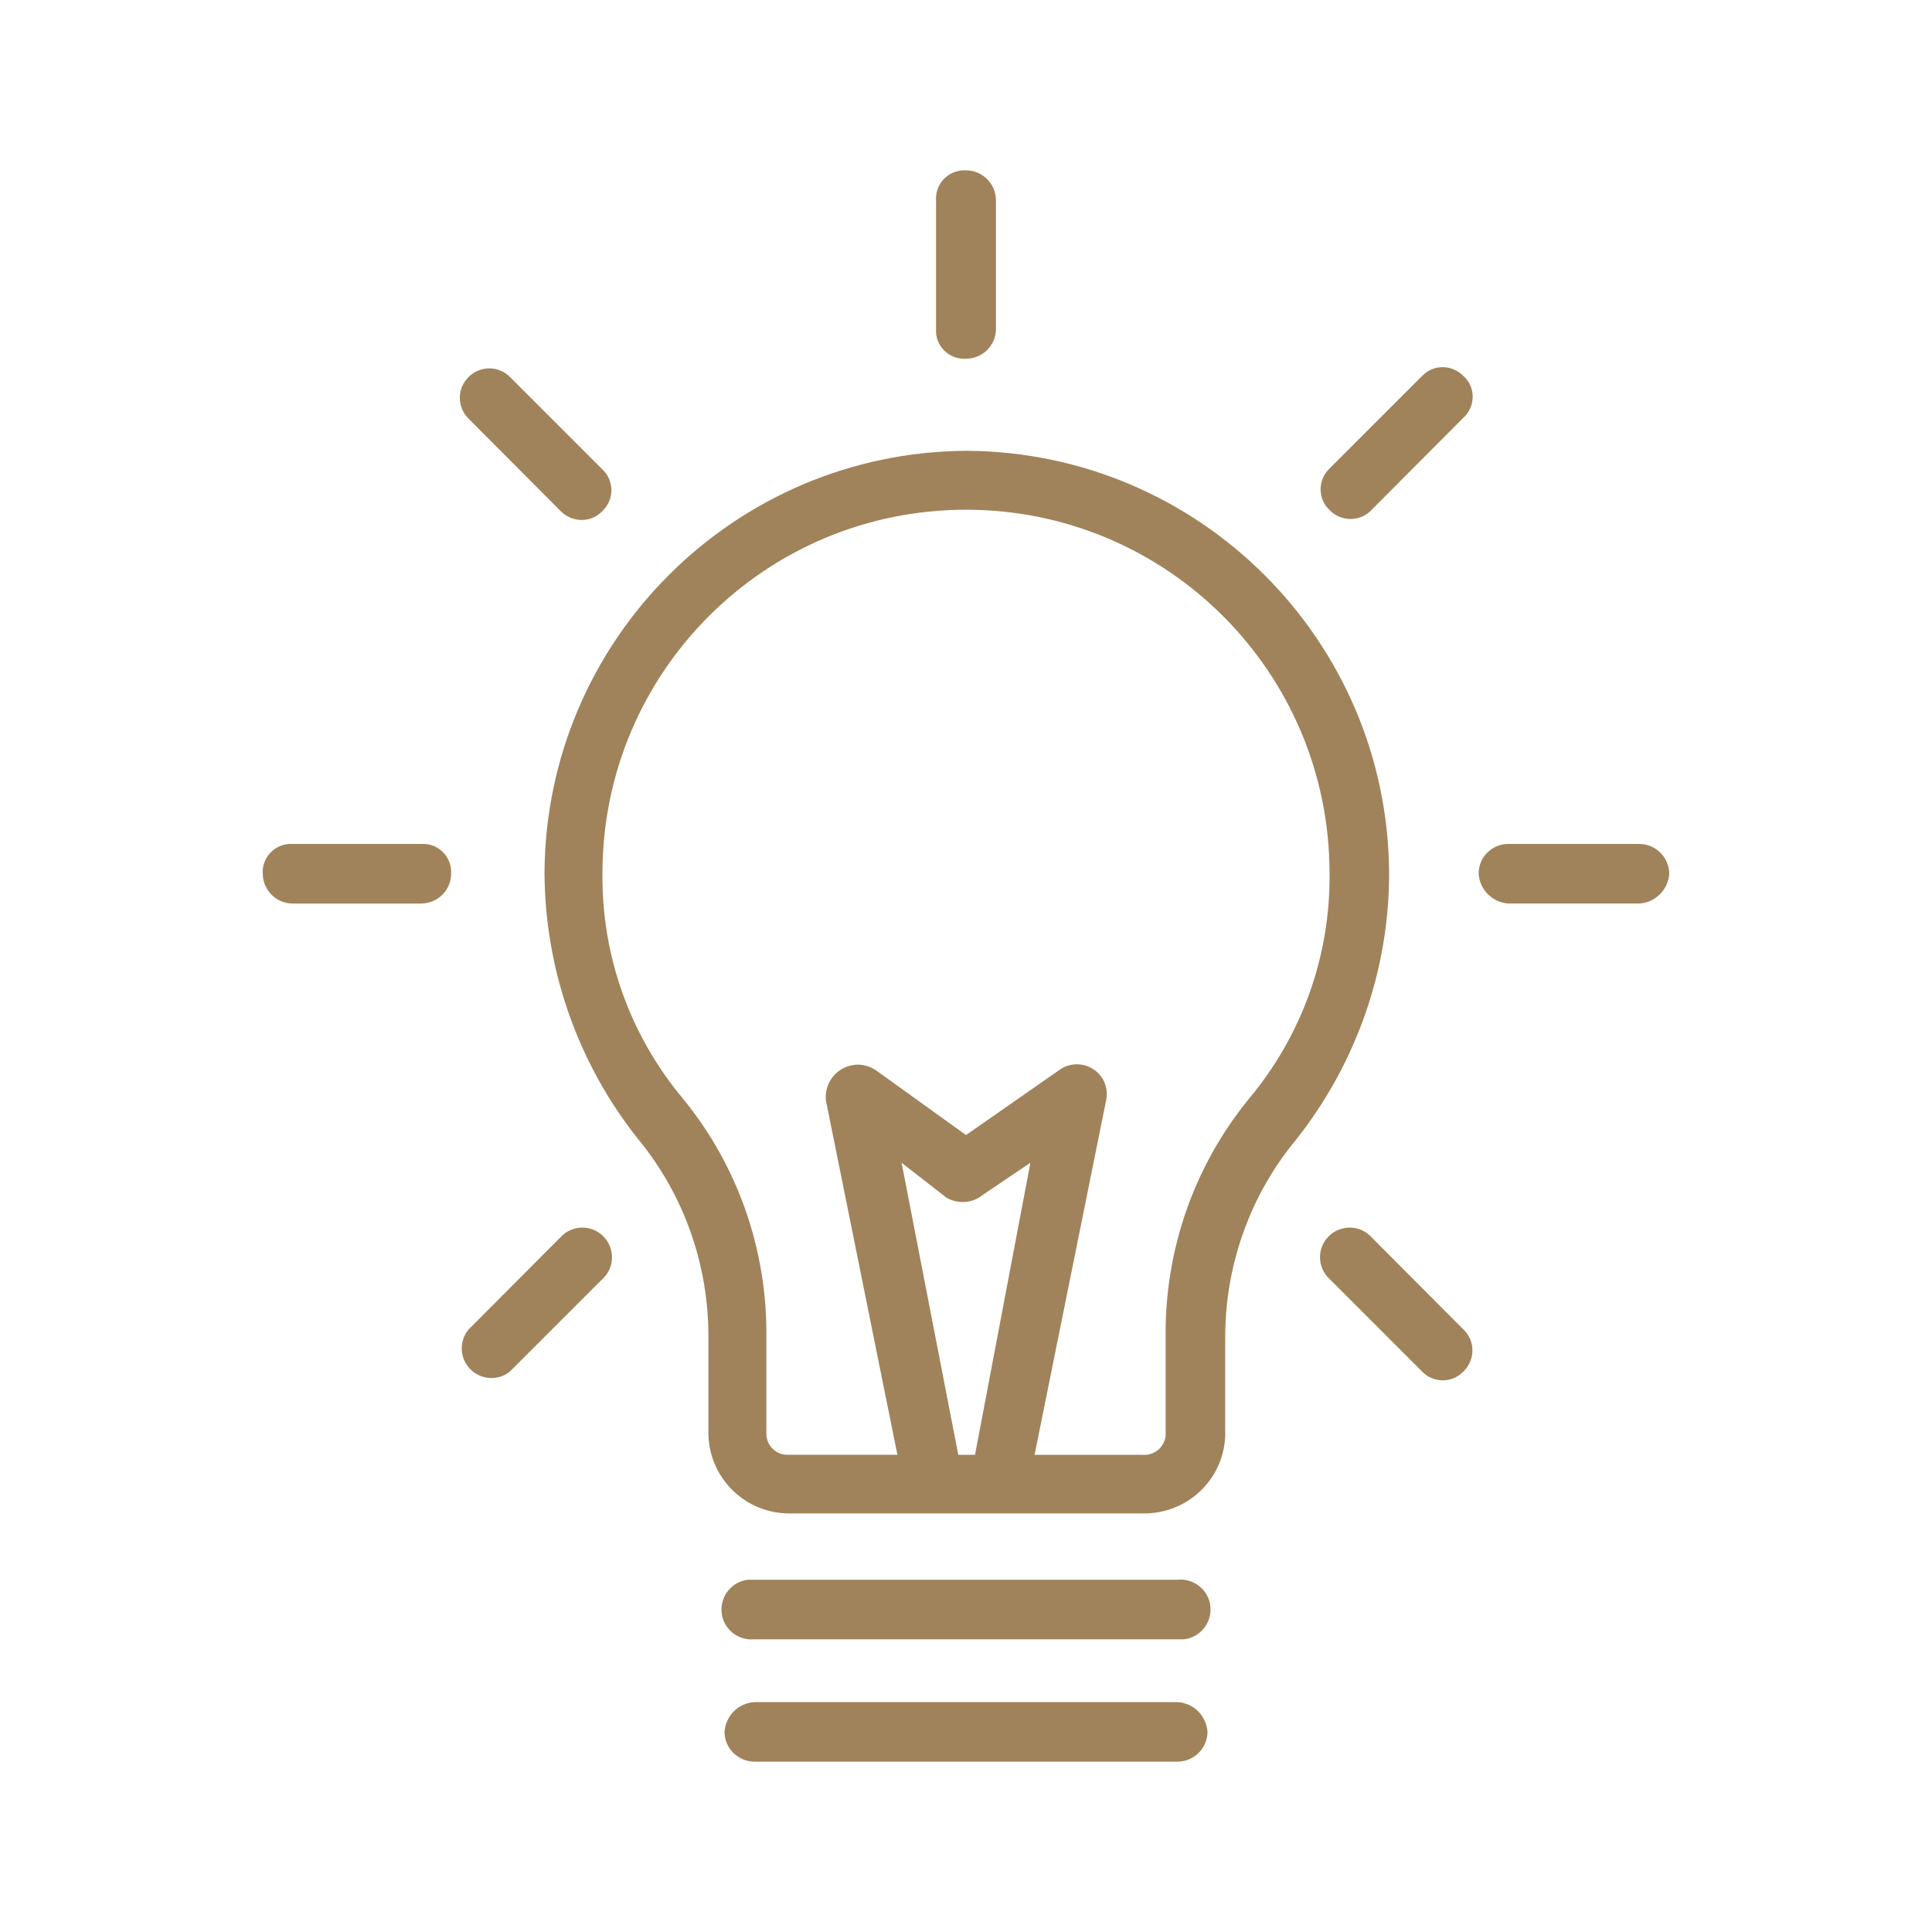
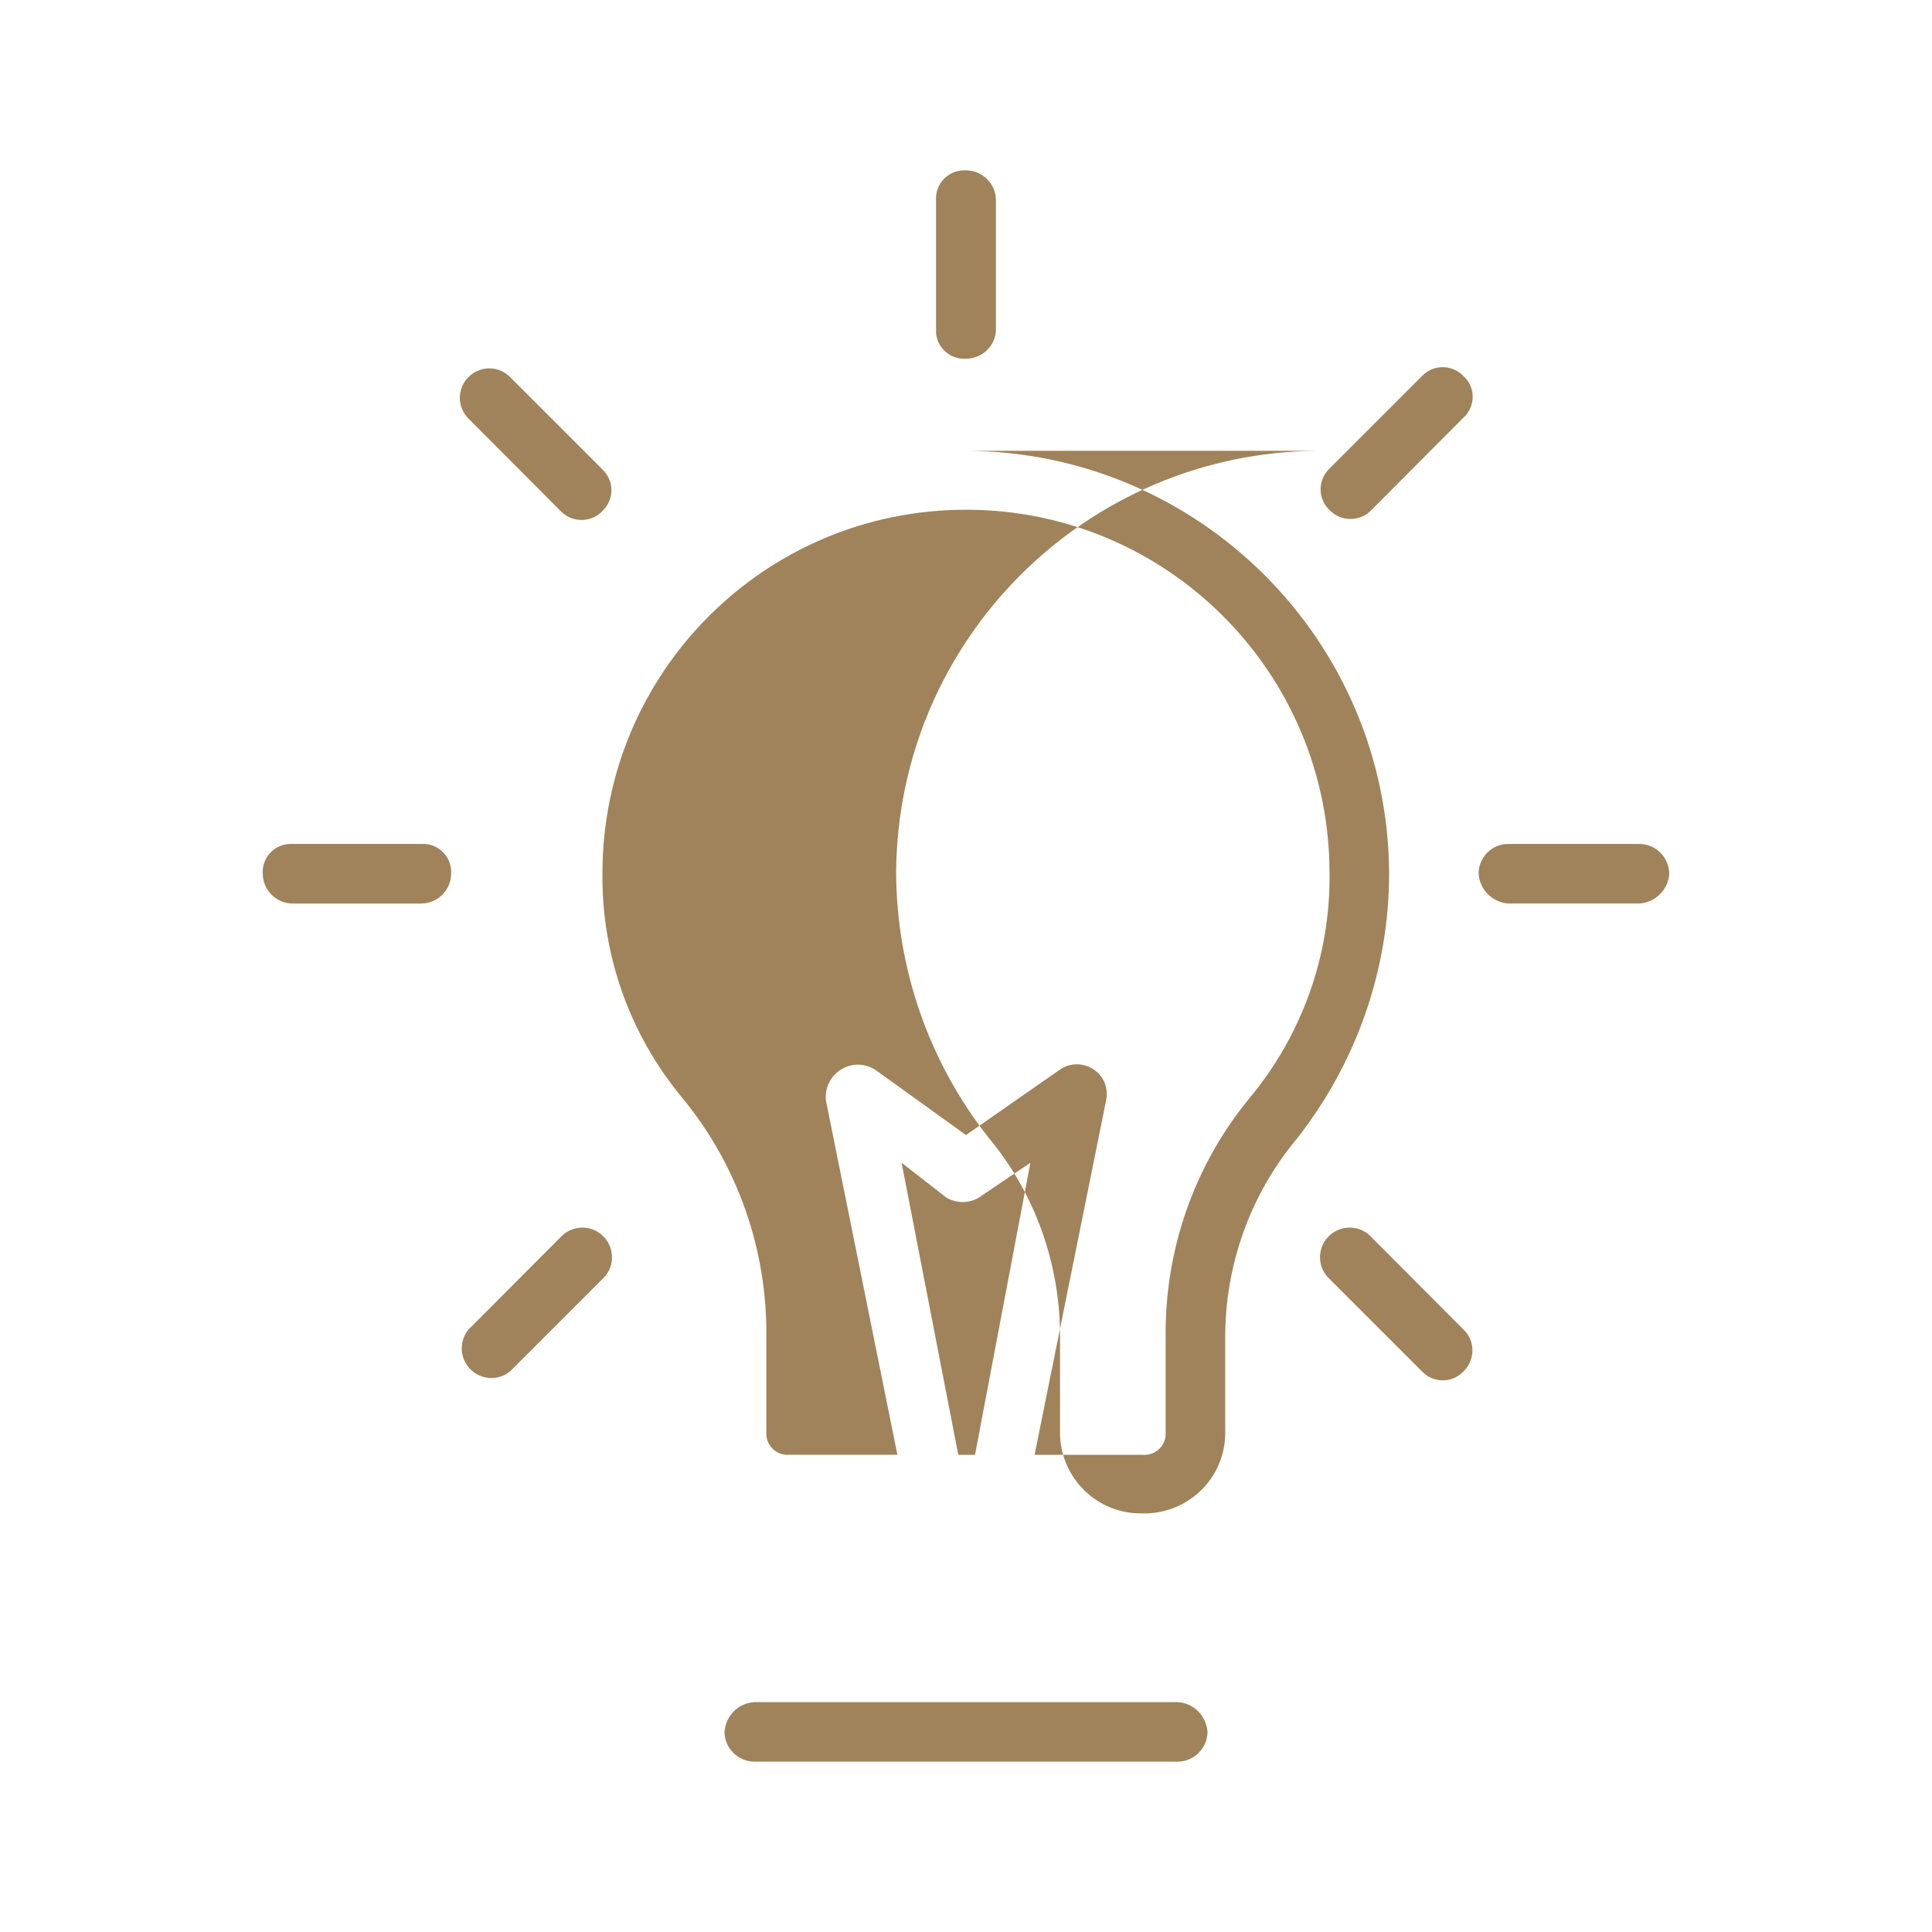
<svg xmlns="http://www.w3.org/2000/svg" id="a" viewBox="0 0 60 60">
  <defs>
    <style>.b{fill:#a0835a;}</style>
  </defs>
-   <path class="b" d="M30,14c7.24,.03,13.11,5.89,13.14,13.13,0,2.99-1.02,5.89-2.87,8.24-1.45,1.74-2.23,3.94-2.22,6.2v3c-.04,1.39-1.2,2.47-2.59,2.43h-10.92c-1.38,.02-2.52-1.09-2.54-2.47v-3c.01-2.26-.77-4.46-2.22-6.2-1.85-2.35-2.86-5.25-2.87-8.24,.05-7.21,5.88-13.04,13.09-13.09Zm-2.13,31.18l-2.22-11c-.06-.55,.33-1.04,.88-1.11,.24-.03,.49,.04,.69,.18l2.78,2,2.87-2c.41-.32,.99-.24,1.31,.16,.17,.22,.23,.5,.17,.77l-2.22,11h3.33c.36,.04,.69-.21,.74-.58v-3.07c-.03-2.7,.88-5.32,2.59-7.41,1.64-1.96,2.53-4.44,2.5-7,0-6.24-5.05-11.29-11.29-11.29s-11.29,5.05-11.29,11.29c-.03,2.56,.86,5.04,2.5,7,1.71,2.09,2.62,4.71,2.59,7.41v3c0,.36,.3,.66,.67,.65h3.4Zm2.41,0l1.72-9.07-1.48,1c-.32,.26-.76,.29-1.12,.09l-1.4-1.09,1.76,9.07h.52Z" />
+   <path class="b" d="M30,14c7.24,.03,13.11,5.89,13.14,13.13,0,2.99-1.02,5.89-2.87,8.24-1.45,1.74-2.23,3.94-2.22,6.2v3c-.04,1.39-1.2,2.47-2.59,2.43c-1.38,.02-2.52-1.09-2.54-2.47v-3c.01-2.26-.77-4.46-2.22-6.2-1.85-2.35-2.86-5.25-2.87-8.24,.05-7.21,5.88-13.04,13.09-13.09Zm-2.13,31.18l-2.22-11c-.06-.55,.33-1.04,.88-1.11,.24-.03,.49,.04,.69,.18l2.78,2,2.87-2c.41-.32,.99-.24,1.31,.16,.17,.22,.23,.5,.17,.77l-2.22,11h3.33c.36,.04,.69-.21,.74-.58v-3.07c-.03-2.7,.88-5.32,2.59-7.41,1.64-1.96,2.53-4.44,2.5-7,0-6.24-5.05-11.29-11.29-11.29s-11.29,5.05-11.29,11.29c-.03,2.56,.86,5.04,2.5,7,1.71,2.09,2.62,4.71,2.59,7.41v3c0,.36,.3,.66,.67,.65h3.4Zm2.41,0l1.72-9.07-1.48,1c-.32,.26-.76,.29-1.12,.09l-1.4-1.09,1.76,9.07h.52Z" />
  <path class="b" d="M29.07,6.22c-.03-.49,.34-.9,.83-.93h.1c.51,0,.93,.42,.93,.93h0v4c0,.51-.42,.92-.93,.92-.48,.03-.9-.33-.93-.81V6.22Z" />
  <path class="b" d="M44.16,11.68c.34-.36,.9-.37,1.26-.03l.03,.03c.36,.32,.38,.87,.06,1.23l-.06,.06-2.86,2.87c-.34,.36-.91,.37-1.27,.03l-.03-.03c-.36-.34-.37-.9-.03-1.26l.03-.03,2.87-2.87Z" />
  <path class="b" d="M50.91,26.21c.51,0,.92,.41,.93,.92-.03,.5-.43,.9-.93,.93h-4.07c-.5-.04-.89-.43-.92-.93,0-.51,.41-.92,.92-.92h4.07Z" />
  <path class="b" d="M45.45,41.29c.36,.34,.37,.91,.03,1.27l-.03,.03c-.34,.36-.9,.37-1.26,.03l-.03-.03-2.87-2.87c-.37-.34-.4-.93-.05-1.3,.34-.37,.93-.4,1.3-.05,.02,.02,.04,.03,.05,.05l2.86,2.87Z" />
  <path class="b" d="M14.55,13c-.36-.36-.36-.93,0-1.29s.93-.36,1.29,0h0l2.87,2.87c.36,.34,.37,.9,.03,1.26l-.03,.03c-.34,.36-.91,.37-1.27,.03l-.03-.03-2.86-2.87Z" />
  <path class="b" d="M9.09,28.06c-.51,0-.93-.42-.93-.93h0c-.03-.48,.34-.89,.82-.92h4.11c.48-.03,.89,.34,.92,.82v.1c0,.51-.41,.92-.92,.93h-4Z" />
  <path class="b" d="M15.84,42.59c-.39,.32-.97,.26-1.29-.13-.28-.34-.28-.83,0-1.17l2.86-2.87c.34-.37,.93-.4,1.3-.05,.37,.34,.4,.93,.05,1.3-.02,.02-.03,.04-.05,.05l-2.87,2.87Z" />
-   <path class="b" d="M23.43,50.91c-.51,.05-.97-.32-1.02-.83-.05-.51,.32-.97,.83-1.02h13.33c.51-.05,.97,.32,1.02,.83s-.32,.97-.83,1.02h-13.33Z" />
  <path class="b" d="M23.43,54.71c-.51,0-.93-.42-.93-.93h0c.04-.5,.43-.89,.93-.92h13.14c.5,.03,.89,.42,.93,.92,0,.51-.42,.93-.93,.93h-13.14Z" />
</svg>